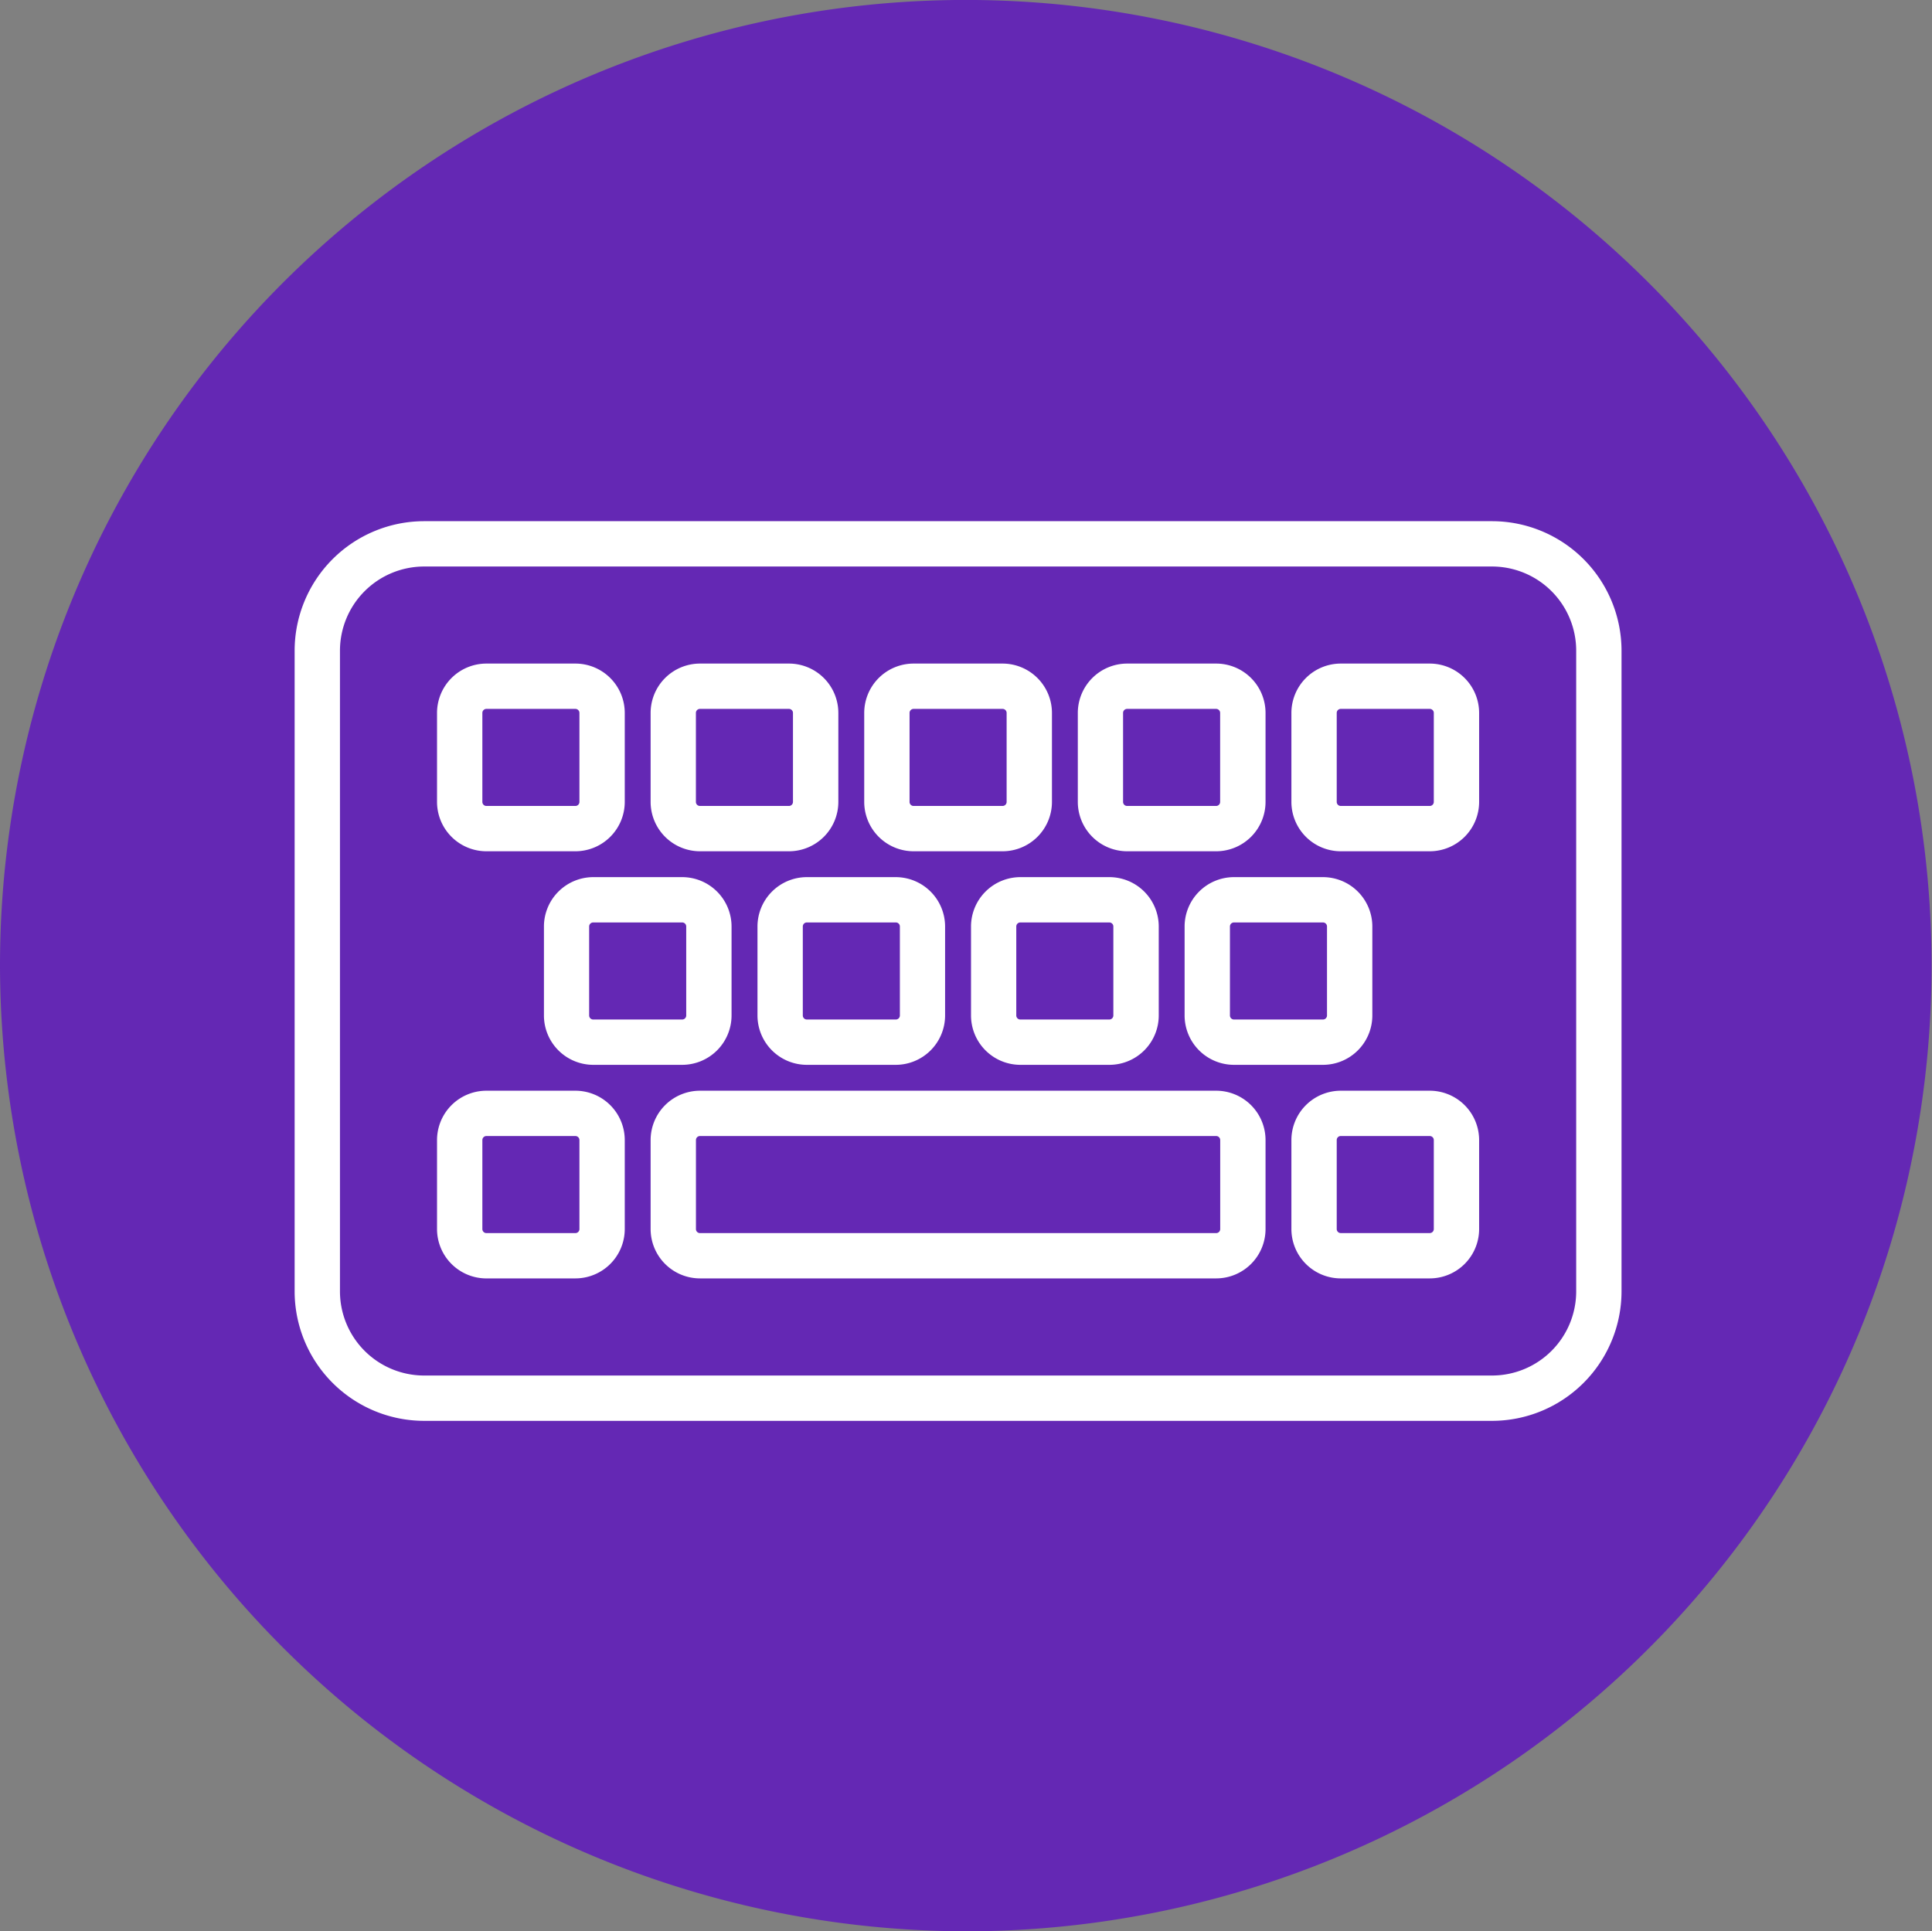
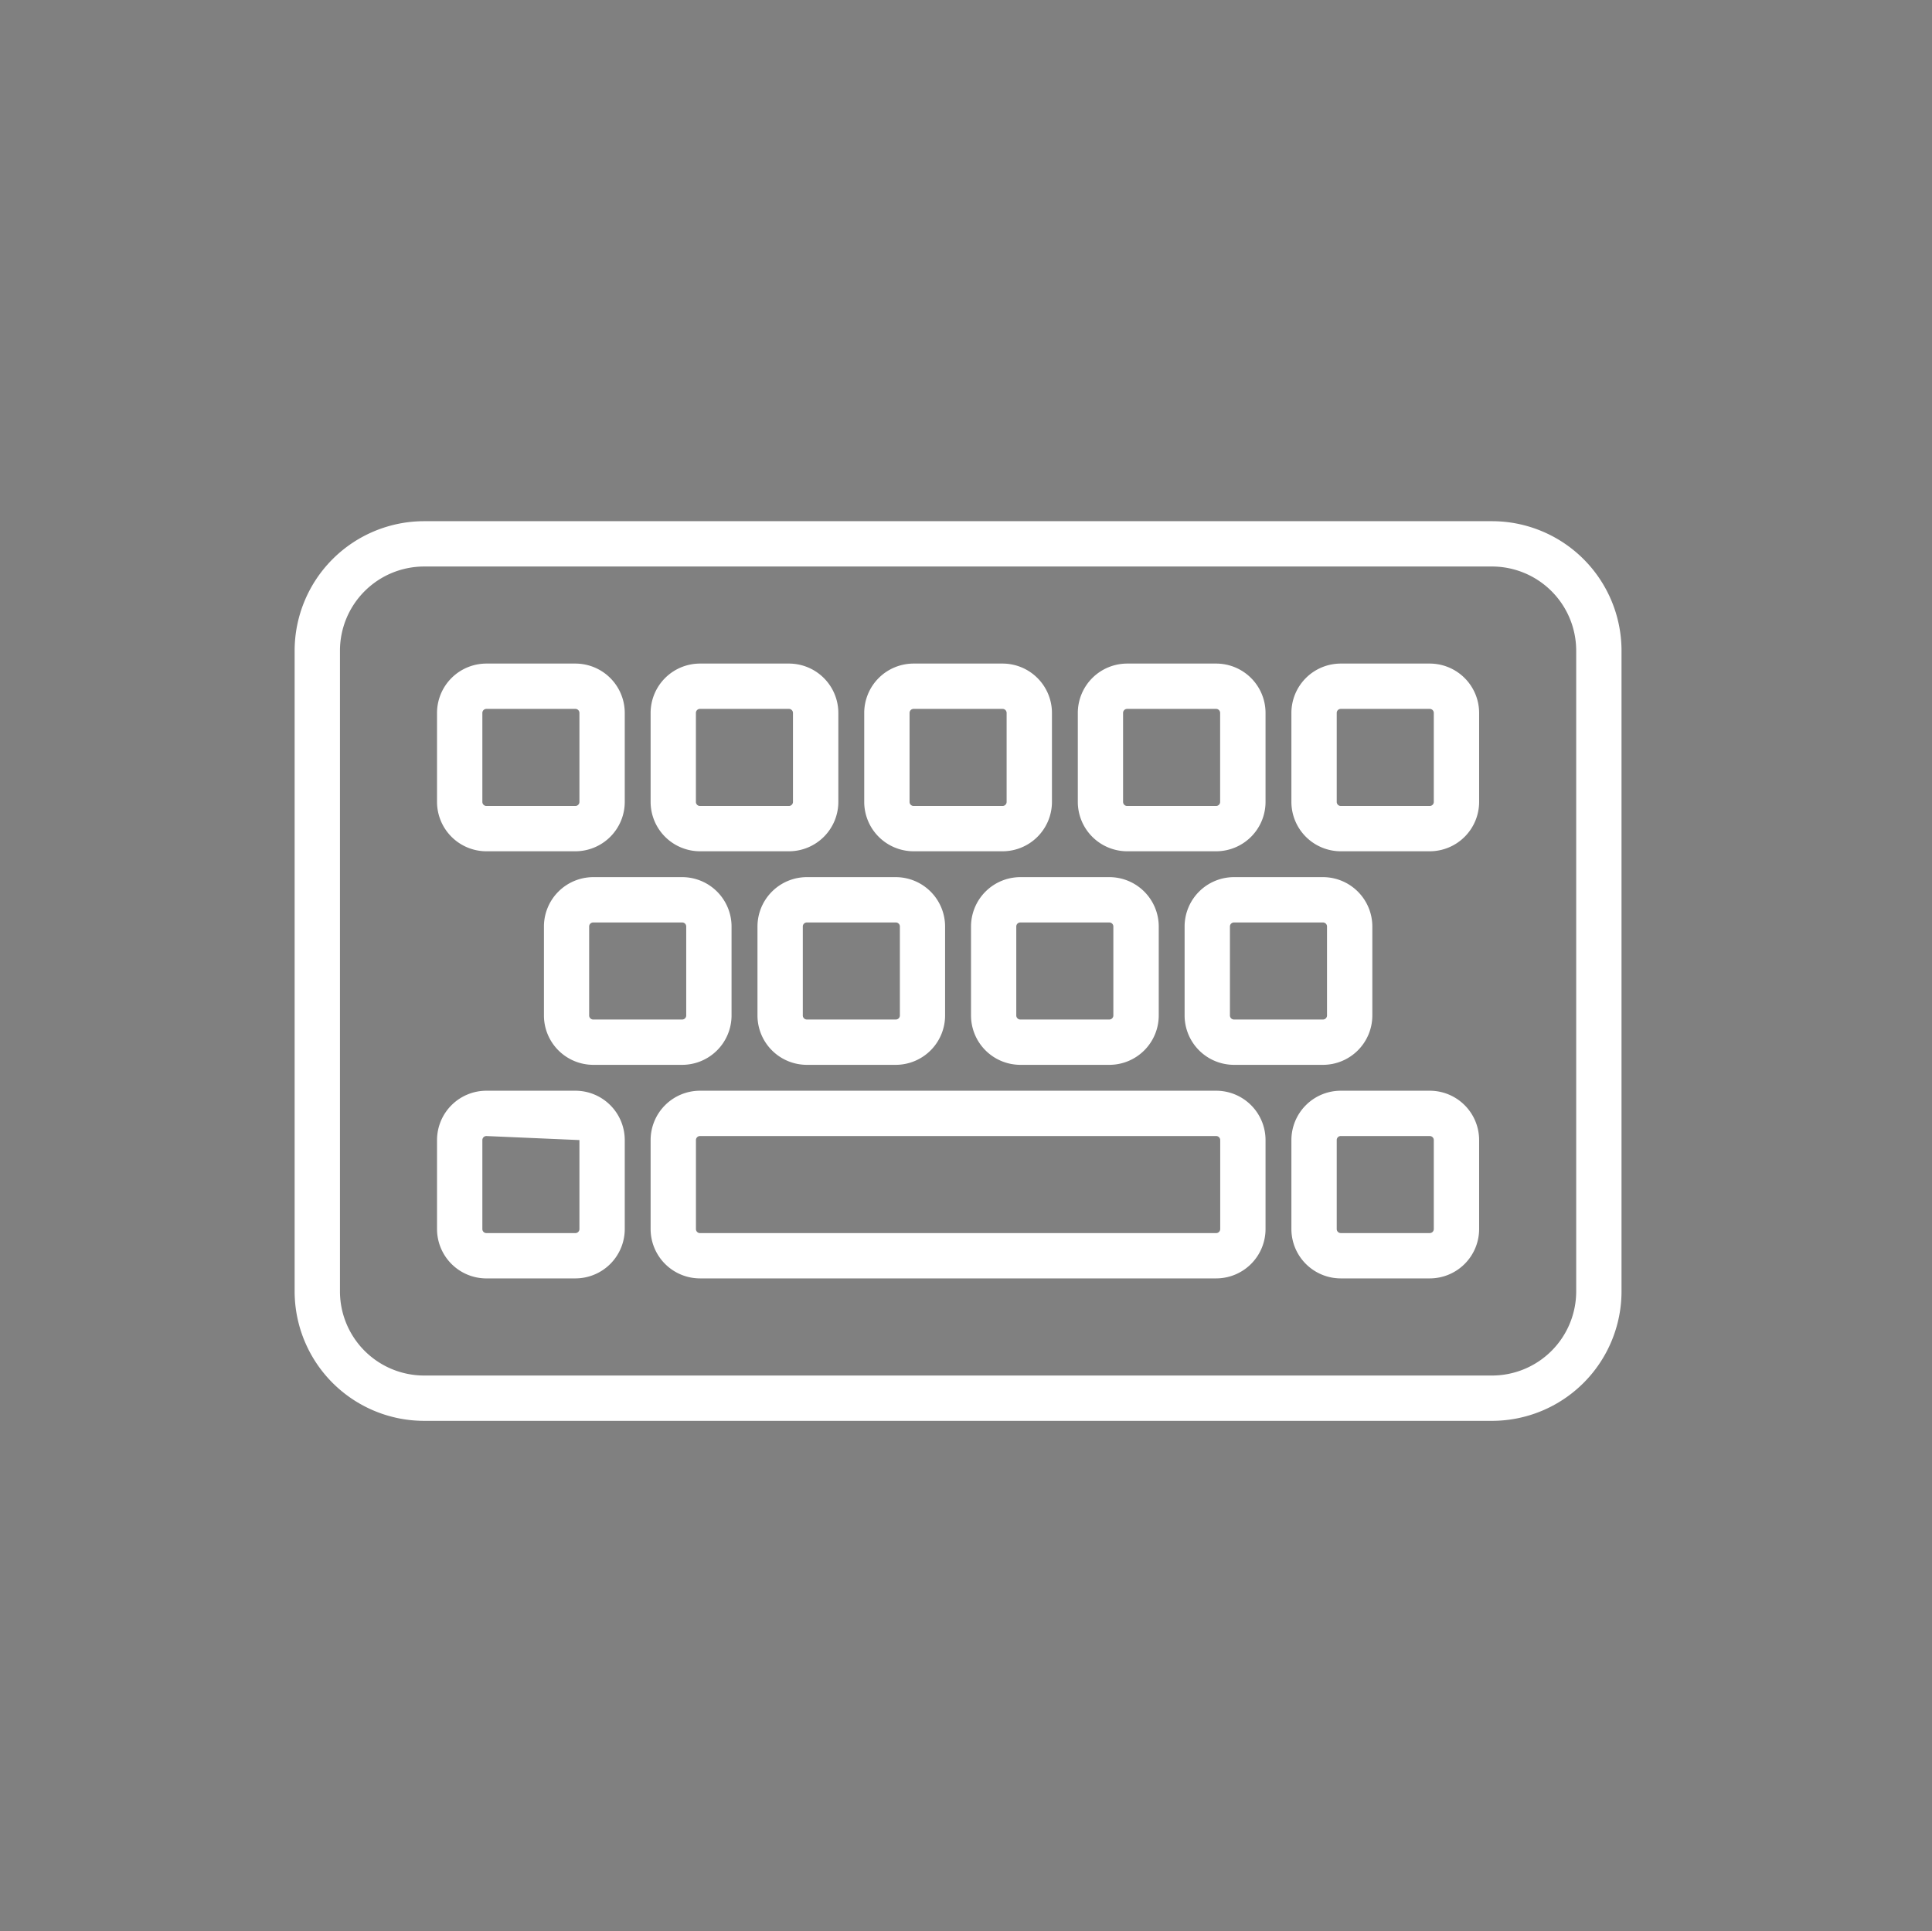
<svg xmlns="http://www.w3.org/2000/svg" width="85.245" height="85.225" viewBox="0 0 85.245 85.225">
  <rect x="0" y="0" width="85.245" height="85.225" fill="#808080" stroke="none" />
  <g transform="translate(-1290 -6358)">
    <g transform="translate(1289.5 6357.439)">
-       <path d="M43.123,85.785A42.613,42.613,0,1,0,.5,43.183,42.688,42.688,0,0,0,43.123,85.785Z" fill="#6428b4" fill-rule="evenodd" />
-     </g>
+       </g>
    <g transform="translate(78.5 5644.904)">
-       <path d="M51.834,102.7H4.712A5.719,5.719,0,0,1-1,96.985V68.712A5.719,5.719,0,0,1,4.712,63H51.834a5.719,5.719,0,0,1,5.712,5.712V96.985A5.719,5.719,0,0,1,51.834,102.7ZM4.712,65A3.716,3.716,0,0,0,1,68.712V96.985A3.716,3.716,0,0,0,4.712,100.7H51.834a3.716,3.716,0,0,0,3.712-3.712V68.712A3.716,3.716,0,0,0,51.834,65ZM49.085,96.414H45.158a2.18,2.18,0,0,1-2.178-2.178V90.31a2.18,2.18,0,0,1,2.178-2.178h3.927a2.18,2.18,0,0,1,2.178,2.178v3.927A2.18,2.18,0,0,1,49.085,96.414Zm-3.927-6.283a.178.178,0,0,0-.178.178v3.927a.178.178,0,0,0,.178.178h3.927a.178.178,0,0,0,.178-.178V90.31a.178.178,0,0,0-.178-.178Zm-5.5,6.283H16.885a2.18,2.18,0,0,1-2.178-2.178V90.31a2.18,2.18,0,0,1,2.178-2.178H39.661a2.18,2.18,0,0,1,2.178,2.178v3.927A2.18,2.18,0,0,1,39.661,96.414ZM16.885,90.132a.178.178,0,0,0-.178.178v3.927a.178.178,0,0,0,.178.178H39.661a.178.178,0,0,0,.178-.178V90.31a.178.178,0,0,0-.178-.178Zm-5.5,6.283H7.461a2.18,2.18,0,0,1-2.178-2.178V90.31a2.18,2.18,0,0,1,2.178-2.178h3.927a2.18,2.18,0,0,1,2.178,2.178v3.927A2.18,2.18,0,0,1,11.388,96.414ZM7.461,90.132a.178.178,0,0,0-.178.178v3.927a.178.178,0,0,0,.178.178h3.927a.178.178,0,0,0,.178-.178V90.31a.178.178,0,0,0-.178-.178ZM44.373,86.99H40.446a2.181,2.181,0,0,1-2.178-2.178V80.885a2.181,2.181,0,0,1,2.178-2.178h3.927a2.181,2.181,0,0,1,2.178,2.178v3.927A2.18,2.18,0,0,1,44.373,86.99Zm-3.927-6.283a.178.178,0,0,0-.178.178v3.927a.178.178,0,0,0,.178.178h3.927a.178.178,0,0,0,.178-.178V80.885a.178.178,0,0,0-.178-.178Zm-5.5,6.283H31.022a2.18,2.18,0,0,1-2.178-2.178V80.885a2.181,2.181,0,0,1,2.178-2.178h3.927a2.181,2.181,0,0,1,2.178,2.178v3.927A2.18,2.18,0,0,1,34.949,86.99Zm-3.927-6.283a.178.178,0,0,0-.178.178v3.927a.178.178,0,0,0,.178.178h3.927a.178.178,0,0,0,.178-.178V80.885a.178.178,0,0,0-.178-.178Zm-5.5,6.283H21.6a2.18,2.18,0,0,1-2.178-2.178V80.885A2.181,2.181,0,0,1,21.6,78.707h3.927A2.181,2.181,0,0,1,27.7,80.885v3.927A2.18,2.18,0,0,1,25.524,86.99ZM21.6,80.707a.178.178,0,0,0-.178.178v3.927a.178.178,0,0,0,.178.178h3.927a.178.178,0,0,0,.178-.178V80.885a.178.178,0,0,0-.178-.178ZM16.1,86.99H12.173A2.18,2.18,0,0,1,10,84.812V80.885a2.181,2.181,0,0,1,2.178-2.178H16.1a2.181,2.181,0,0,1,2.178,2.178v3.927A2.181,2.181,0,0,1,16.1,86.99Zm-3.927-6.283a.178.178,0,0,0-.178.178v3.927a.178.178,0,0,0,.178.178H16.1a.178.178,0,0,0,.178-.178V80.885a.178.178,0,0,0-.178-.178Zm36.912-3.141H45.158a2.181,2.181,0,0,1-2.178-2.178V71.461a2.18,2.18,0,0,1,2.178-2.178h3.927a2.181,2.181,0,0,1,2.178,2.178v3.927A2.181,2.181,0,0,1,49.085,77.566Zm-3.927-6.283a.178.178,0,0,0-.178.178v3.927a.178.178,0,0,0,.178.178h3.927a.178.178,0,0,0,.178-.178V71.461a.178.178,0,0,0-.178-.178Zm-5.5,6.283H35.734a2.181,2.181,0,0,1-2.178-2.178V71.461a2.18,2.18,0,0,1,2.178-2.178h3.927a2.18,2.18,0,0,1,2.178,2.178v3.927A2.181,2.181,0,0,1,39.661,77.566Zm-3.927-6.283a.178.178,0,0,0-.178.178v3.927a.178.178,0,0,0,.178.178h3.927a.178.178,0,0,0,.178-.178V71.461a.178.178,0,0,0-.178-.178Zm-5.5,6.283H26.31a2.181,2.181,0,0,1-2.178-2.178V71.461a2.18,2.18,0,0,1,2.178-2.178h3.927a2.181,2.181,0,0,1,2.178,2.178v3.927A2.181,2.181,0,0,1,30.236,77.566ZM26.31,71.283a.178.178,0,0,0-.178.178v3.927a.178.178,0,0,0,.178.178h3.927a.178.178,0,0,0,.178-.178V71.461a.178.178,0,0,0-.178-.178Zm-5.5,6.283H16.885a2.181,2.181,0,0,1-2.178-2.178V71.461a2.18,2.18,0,0,1,2.178-2.178h3.927a2.181,2.181,0,0,1,2.178,2.178v3.927A2.181,2.181,0,0,1,20.812,77.566Zm-3.927-6.283a.178.178,0,0,0-.178.178v3.927a.178.178,0,0,0,.178.178h3.927a.178.178,0,0,0,.178-.178V71.461a.178.178,0,0,0-.178-.178Zm-5.5,6.283H7.461a2.181,2.181,0,0,1-2.178-2.178V71.461a2.18,2.18,0,0,1,2.178-2.178h3.927a2.18,2.18,0,0,1,2.178,2.178v3.927A2.181,2.181,0,0,1,11.388,77.566ZM7.461,71.283a.178.178,0,0,0-.178.178v3.927a.178.178,0,0,0,.178.178h3.927a.178.178,0,0,0,.178-.178V71.461a.178.178,0,0,0-.178-.178Z" transform="translate(1225.5 673.095)" fill="#fff" />
+       <path d="M51.834,102.7H4.712A5.719,5.719,0,0,1-1,96.985V68.712A5.719,5.719,0,0,1,4.712,63H51.834a5.719,5.719,0,0,1,5.712,5.712V96.985A5.719,5.719,0,0,1,51.834,102.7ZM4.712,65A3.716,3.716,0,0,0,1,68.712V96.985A3.716,3.716,0,0,0,4.712,100.7H51.834a3.716,3.716,0,0,0,3.712-3.712V68.712A3.716,3.716,0,0,0,51.834,65ZM49.085,96.414H45.158a2.18,2.18,0,0,1-2.178-2.178V90.31a2.18,2.18,0,0,1,2.178-2.178h3.927a2.18,2.18,0,0,1,2.178,2.178v3.927A2.18,2.18,0,0,1,49.085,96.414Zm-3.927-6.283a.178.178,0,0,0-.178.178v3.927a.178.178,0,0,0,.178.178h3.927a.178.178,0,0,0,.178-.178V90.31a.178.178,0,0,0-.178-.178Zm-5.5,6.283H16.885a2.18,2.18,0,0,1-2.178-2.178V90.31a2.18,2.18,0,0,1,2.178-2.178H39.661a2.18,2.18,0,0,1,2.178,2.178v3.927A2.18,2.18,0,0,1,39.661,96.414ZM16.885,90.132a.178.178,0,0,0-.178.178v3.927a.178.178,0,0,0,.178.178H39.661a.178.178,0,0,0,.178-.178V90.31a.178.178,0,0,0-.178-.178Zm-5.5,6.283H7.461a2.18,2.18,0,0,1-2.178-2.178V90.31a2.18,2.18,0,0,1,2.178-2.178h3.927a2.18,2.18,0,0,1,2.178,2.178v3.927A2.18,2.18,0,0,1,11.388,96.414ZM7.461,90.132a.178.178,0,0,0-.178.178v3.927a.178.178,0,0,0,.178.178h3.927a.178.178,0,0,0,.178-.178V90.31ZM44.373,86.99H40.446a2.181,2.181,0,0,1-2.178-2.178V80.885a2.181,2.181,0,0,1,2.178-2.178h3.927a2.181,2.181,0,0,1,2.178,2.178v3.927A2.18,2.18,0,0,1,44.373,86.99Zm-3.927-6.283a.178.178,0,0,0-.178.178v3.927a.178.178,0,0,0,.178.178h3.927a.178.178,0,0,0,.178-.178V80.885a.178.178,0,0,0-.178-.178Zm-5.5,6.283H31.022a2.18,2.18,0,0,1-2.178-2.178V80.885a2.181,2.181,0,0,1,2.178-2.178h3.927a2.181,2.181,0,0,1,2.178,2.178v3.927A2.18,2.18,0,0,1,34.949,86.99Zm-3.927-6.283a.178.178,0,0,0-.178.178v3.927a.178.178,0,0,0,.178.178h3.927a.178.178,0,0,0,.178-.178V80.885a.178.178,0,0,0-.178-.178Zm-5.5,6.283H21.6a2.18,2.18,0,0,1-2.178-2.178V80.885A2.181,2.181,0,0,1,21.6,78.707h3.927A2.181,2.181,0,0,1,27.7,80.885v3.927A2.18,2.18,0,0,1,25.524,86.99ZM21.6,80.707a.178.178,0,0,0-.178.178v3.927a.178.178,0,0,0,.178.178h3.927a.178.178,0,0,0,.178-.178V80.885a.178.178,0,0,0-.178-.178ZM16.1,86.99H12.173A2.18,2.18,0,0,1,10,84.812V80.885a2.181,2.181,0,0,1,2.178-2.178H16.1a2.181,2.181,0,0,1,2.178,2.178v3.927A2.181,2.181,0,0,1,16.1,86.99Zm-3.927-6.283a.178.178,0,0,0-.178.178v3.927a.178.178,0,0,0,.178.178H16.1a.178.178,0,0,0,.178-.178V80.885a.178.178,0,0,0-.178-.178Zm36.912-3.141H45.158a2.181,2.181,0,0,1-2.178-2.178V71.461a2.18,2.18,0,0,1,2.178-2.178h3.927a2.181,2.181,0,0,1,2.178,2.178v3.927A2.181,2.181,0,0,1,49.085,77.566Zm-3.927-6.283a.178.178,0,0,0-.178.178v3.927a.178.178,0,0,0,.178.178h3.927a.178.178,0,0,0,.178-.178V71.461a.178.178,0,0,0-.178-.178Zm-5.5,6.283H35.734a2.181,2.181,0,0,1-2.178-2.178V71.461a2.18,2.18,0,0,1,2.178-2.178h3.927a2.18,2.18,0,0,1,2.178,2.178v3.927A2.181,2.181,0,0,1,39.661,77.566Zm-3.927-6.283a.178.178,0,0,0-.178.178v3.927a.178.178,0,0,0,.178.178h3.927a.178.178,0,0,0,.178-.178V71.461a.178.178,0,0,0-.178-.178Zm-5.5,6.283H26.31a2.181,2.181,0,0,1-2.178-2.178V71.461a2.18,2.18,0,0,1,2.178-2.178h3.927a2.181,2.181,0,0,1,2.178,2.178v3.927A2.181,2.181,0,0,1,30.236,77.566ZM26.31,71.283a.178.178,0,0,0-.178.178v3.927a.178.178,0,0,0,.178.178h3.927a.178.178,0,0,0,.178-.178V71.461a.178.178,0,0,0-.178-.178Zm-5.5,6.283H16.885a2.181,2.181,0,0,1-2.178-2.178V71.461a2.18,2.18,0,0,1,2.178-2.178h3.927a2.181,2.181,0,0,1,2.178,2.178v3.927A2.181,2.181,0,0,1,20.812,77.566Zm-3.927-6.283a.178.178,0,0,0-.178.178v3.927a.178.178,0,0,0,.178.178h3.927a.178.178,0,0,0,.178-.178V71.461a.178.178,0,0,0-.178-.178Zm-5.5,6.283H7.461a2.181,2.181,0,0,1-2.178-2.178V71.461a2.18,2.18,0,0,1,2.178-2.178h3.927a2.18,2.18,0,0,1,2.178,2.178v3.927A2.181,2.181,0,0,1,11.388,77.566ZM7.461,71.283a.178.178,0,0,0-.178.178v3.927a.178.178,0,0,0,.178.178h3.927a.178.178,0,0,0,.178-.178V71.461a.178.178,0,0,0-.178-.178Z" transform="translate(1225.5 673.095)" fill="#fff" />
    </g>
  </g>
</svg>